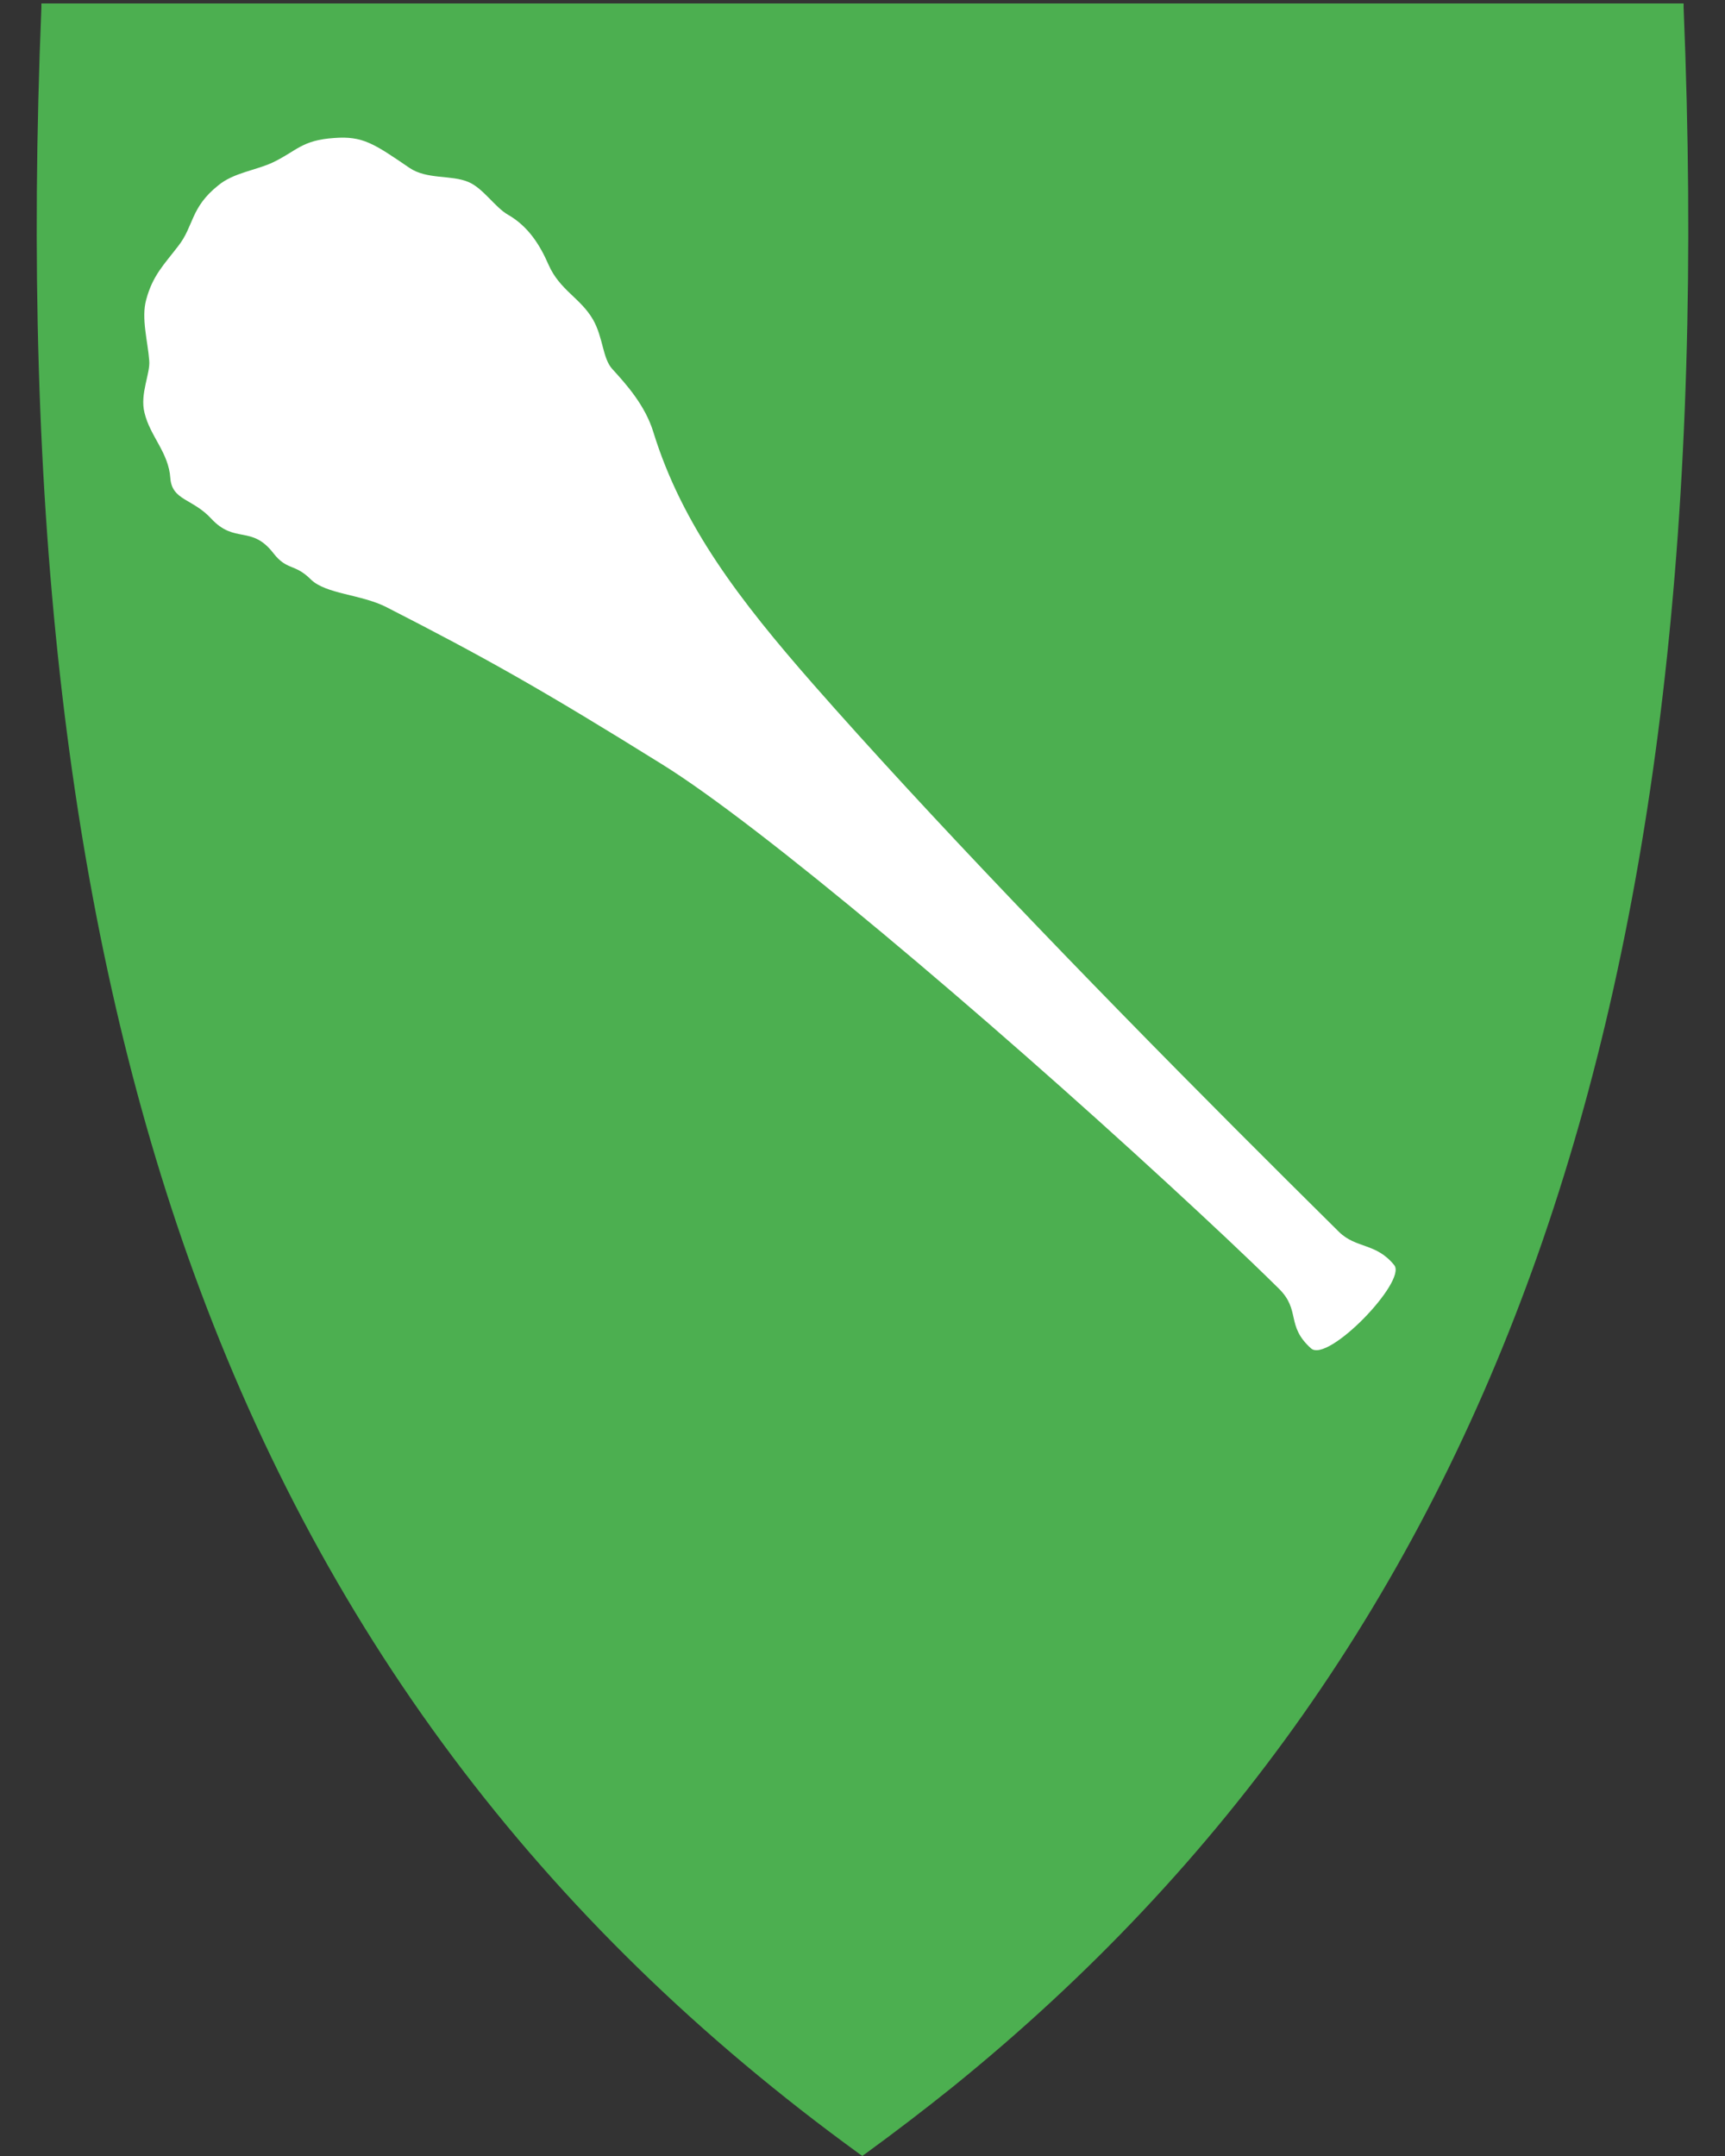
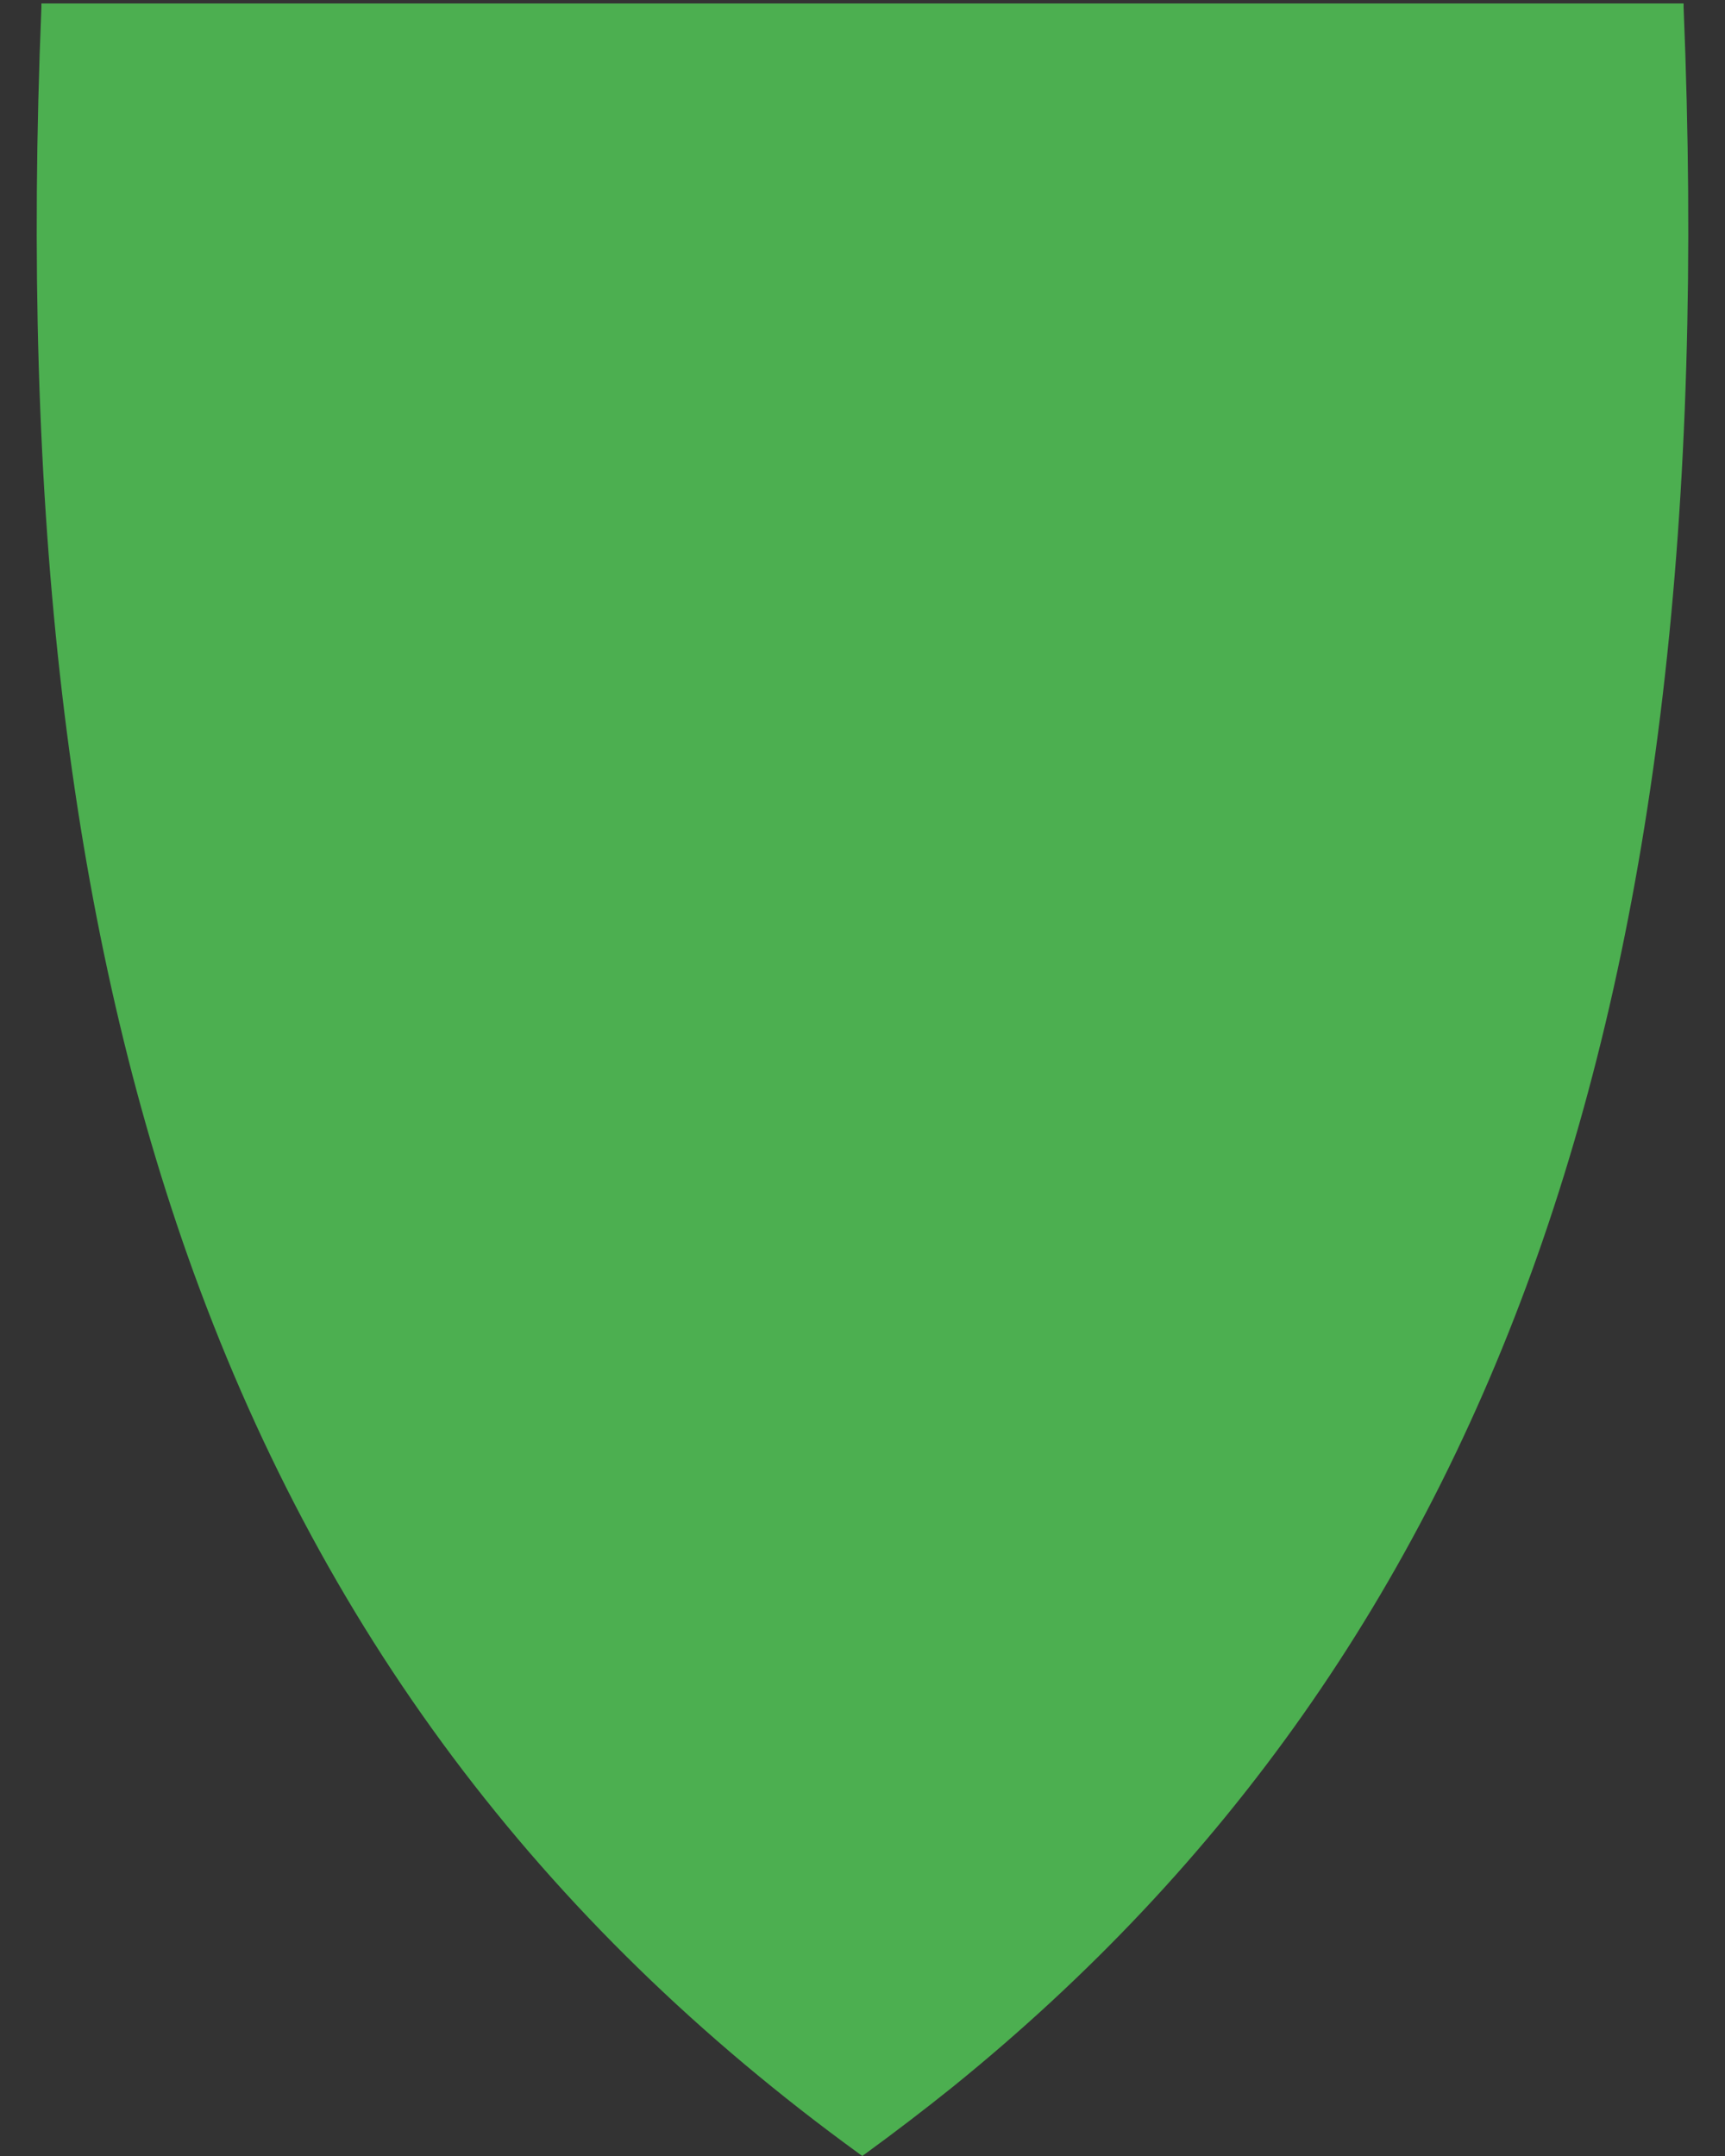
<svg xmlns="http://www.w3.org/2000/svg" version="1.1" id="svg2" x="0px" y="0px" viewBox="0 0 400 500" style="enable-background:new 0 0 400 500;" xml:space="preserve">
  <rect x="0" y="0" width="400" height="500" fill="#333333" stroke="none" />
  <style type="text/css">
	.st0{fill:#4CAF50;}
	.st1{fill:#FFFFFF;}
</style>
-   <path class="st0" d="M390.4,1.7V0.8h-0.9H200H10.6h-1v0.9C4.8,118.3,15.9,213,43.5,291.2C74,377.4,125,445.6,199.4,499.6l0.6,0.4  l0.2-0.2l0,0l0.3-0.2c7-5.1,13.8-10.3,20.4-15.6c63.5-51.4,108-114.7,135.6-192.8C384.1,213,395.2,118.3,390.4,1.7z" />
-   <path id="path3829" class="st1" d="M63.4,37.6c-3.9,1.9-9.2,2.4-12.8,5.4c-6.5,5.2-5.6,9.4-9.3,14.1c-3.3,4.3-5.9,6.8-7.4,12.4  c-1.2,4.3,0.4,9.8,0.7,14.1c0.3,3-2.2,7.7-1.1,12.1c1.3,5.5,5.6,9.2,6,15.2c0.4,5.2,5.2,4.7,9.5,9.4c5.5,5.9,9.3,1.4,14.4,8  c3.2,4.1,4.9,2.3,8.7,6.1c3.5,3.4,11.6,3.4,17.5,6.4c22.5,11.5,35.9,19,64,36.5c22.7,14.1,74.4,57.8,117.4,97.4  c9,8.3,17.7,16.4,25.5,24.1c5.2,5.1,1.6,8.6,7.5,13.9c3.9,3.5,22.3-15.6,19.3-19.3c-4.2-5.2-8.8-3.8-12.8-7.7  c-7.8-7.7-15.9-15.8-24.1-24c-34.6-34.7-71.3-72.8-97.9-103.1c-16.9-19.3-30.3-36.7-37-58.4c-1.9-6.2-6.3-11.1-9.5-14.6  c-2.3-2.5-2.1-7.3-4.5-11.5c-2.9-5-7.7-6.8-10.3-12.7c-2-4.6-4.7-8.9-9.4-11.6c-3-1.7-5.8-6.2-9.2-7.6c-4-1.7-9.6-0.5-13.7-3.3  c-8.2-5.6-10.8-7.4-17.4-6.9C70,32.5,68.8,35,63.4,37.6L63.4,37.6z" />
+   <path class="st0" d="M390.4,1.7V0.8h-0.9H10.6h-1v0.9C4.8,118.3,15.9,213,43.5,291.2C74,377.4,125,445.6,199.4,499.6l0.6,0.4  l0.2-0.2l0,0l0.3-0.2c7-5.1,13.8-10.3,20.4-15.6c63.5-51.4,108-114.7,135.6-192.8C384.1,213,395.2,118.3,390.4,1.7z" />
</svg>